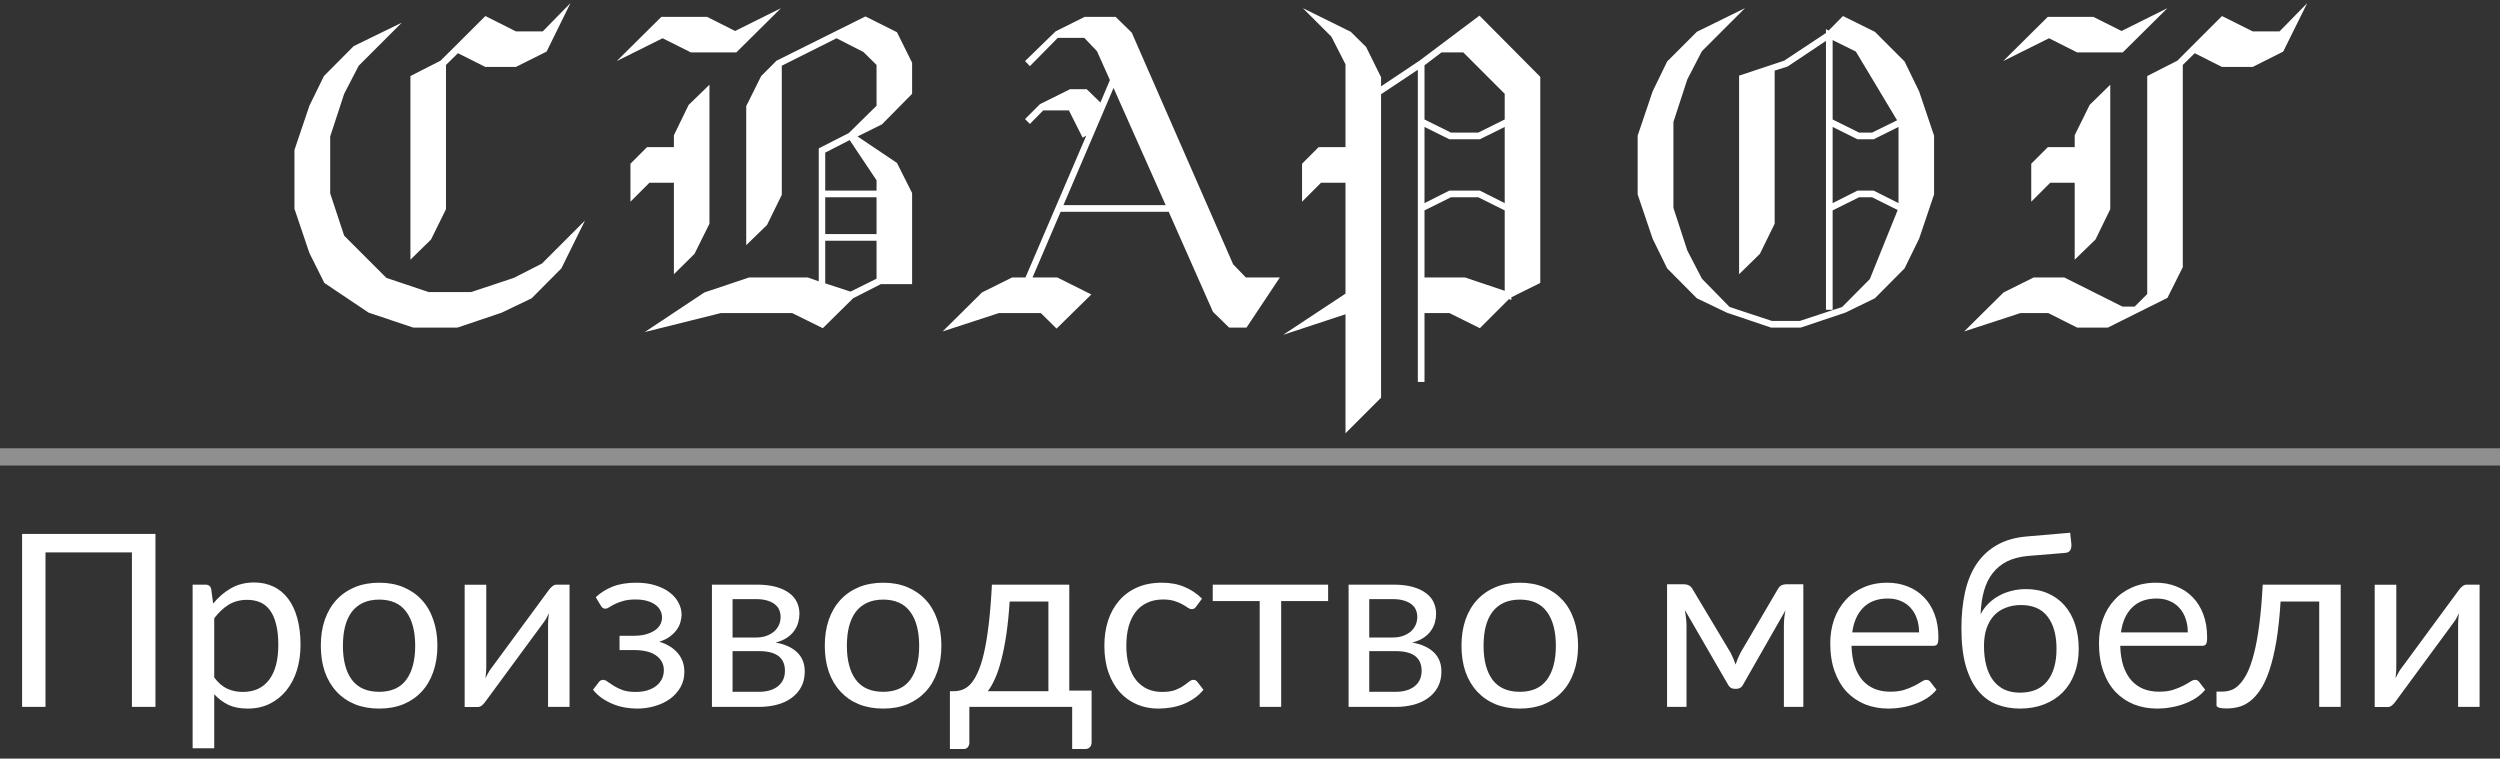
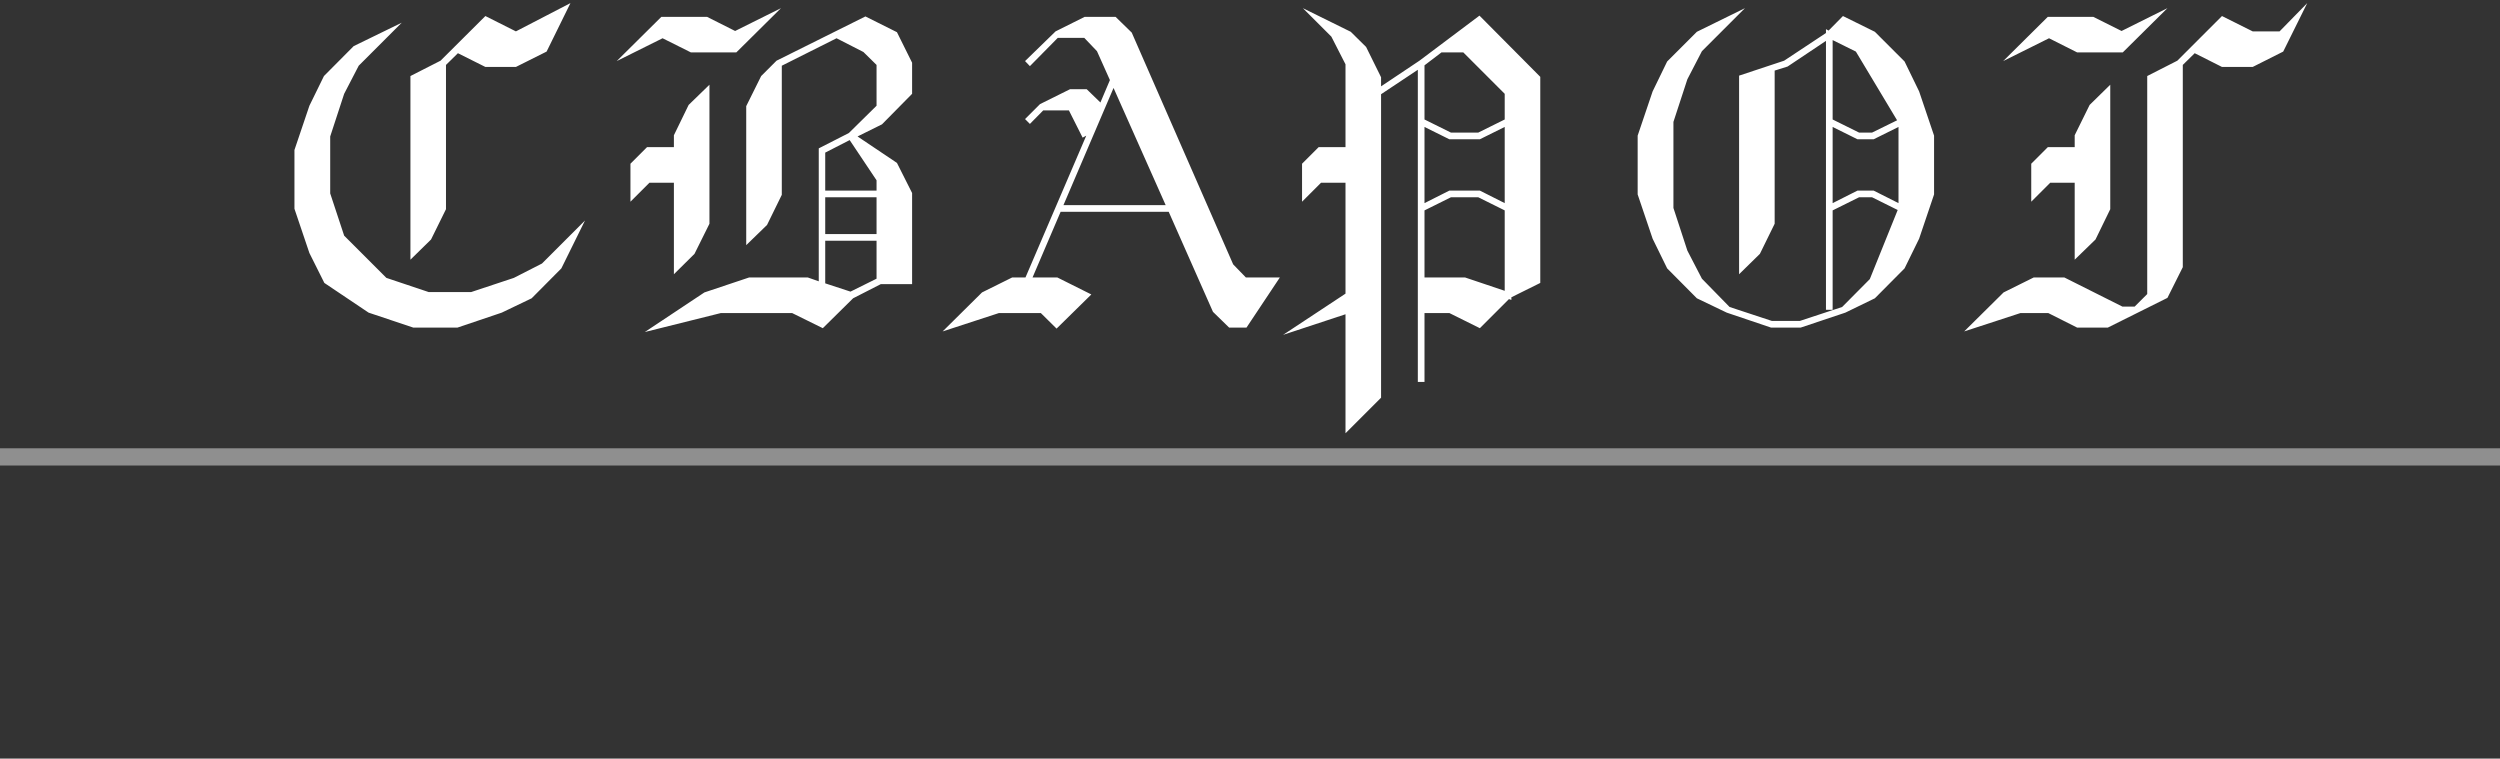
<svg xmlns="http://www.w3.org/2000/svg" width="145" height="44" viewBox="0 0 145 44" fill="none">
  <rect x="0" y="0" width="145" height="44" fill="#333333" stroke="none" />
  <rect opacity="0.45" y="26" width="145" height="1" fill="white" />
-   <path d="M9.016 41H7.651V32.04H2.639V41H1.281V30.969H9.016V41ZM12.425 39.292C12.654 39.6 12.904 39.817 13.175 39.943C13.445 40.069 13.748 40.132 14.085 40.132C14.747 40.132 15.256 39.896 15.611 39.425C15.965 38.954 16.142 38.282 16.142 37.409C16.142 36.947 16.101 36.55 16.017 36.219C15.937 35.888 15.82 35.617 15.666 35.407C15.512 35.192 15.323 35.036 15.1 34.938C14.876 34.84 14.621 34.791 14.336 34.791C13.931 34.791 13.573 34.884 13.265 35.071C12.962 35.258 12.682 35.521 12.425 35.862V39.292ZM12.363 35.008C12.661 34.639 13.007 34.343 13.399 34.119C13.79 33.895 14.239 33.783 14.742 33.783C15.153 33.783 15.524 33.862 15.855 34.021C16.187 34.175 16.469 34.406 16.703 34.714C16.936 35.017 17.116 35.395 17.241 35.848C17.367 36.301 17.43 36.821 17.43 37.409C17.43 37.932 17.36 38.419 17.221 38.872C17.081 39.32 16.878 39.71 16.611 40.041C16.35 40.368 16.028 40.627 15.646 40.818C15.268 41.005 14.841 41.098 14.364 41.098C13.931 41.098 13.557 41.026 13.245 40.881C12.937 40.732 12.664 40.526 12.425 40.265V43.401H11.172V33.909H11.921C12.099 33.909 12.209 33.995 12.251 34.168L12.363 35.008ZM21.995 33.797C22.514 33.797 22.98 33.883 23.395 34.056C23.811 34.229 24.166 34.474 24.459 34.791C24.753 35.108 24.977 35.493 25.131 35.946C25.29 36.394 25.369 36.896 25.369 37.451C25.369 38.011 25.29 38.515 25.131 38.963C24.977 39.411 24.753 39.794 24.459 40.111C24.166 40.428 23.811 40.673 23.395 40.846C22.98 41.014 22.514 41.098 21.995 41.098C21.473 41.098 21.002 41.014 20.581 40.846C20.166 40.673 19.811 40.428 19.517 40.111C19.224 39.794 18.997 39.411 18.838 38.963C18.684 38.515 18.608 38.011 18.608 37.451C18.608 36.896 18.684 36.394 18.838 35.946C18.997 35.493 19.224 35.108 19.517 34.791C19.811 34.474 20.166 34.229 20.581 34.056C21.002 33.883 21.473 33.797 21.995 33.797ZM21.995 40.125C22.695 40.125 23.218 39.892 23.564 39.425C23.909 38.954 24.081 38.298 24.081 37.458C24.081 36.613 23.909 35.955 23.564 35.484C23.218 35.013 22.695 34.777 21.995 34.777C21.641 34.777 21.331 34.838 21.064 34.959C20.803 35.08 20.584 35.255 20.407 35.484C20.234 35.713 20.103 35.995 20.015 36.331C19.93 36.662 19.889 37.038 19.889 37.458C19.889 38.298 20.061 38.954 20.407 39.425C20.756 39.892 21.286 40.125 21.995 40.125ZM33.033 33.909V41H31.787V36.184C31.787 36.091 31.792 35.99 31.801 35.883C31.81 35.776 31.822 35.668 31.836 35.561C31.794 35.654 31.752 35.741 31.71 35.82C31.668 35.899 31.624 35.972 31.577 36.037L28.154 40.692C28.103 40.767 28.037 40.839 27.958 40.909C27.883 40.974 27.799 41.007 27.706 41.007H26.95V33.916H28.203V38.732C28.203 38.821 28.198 38.919 28.189 39.026C28.18 39.129 28.168 39.234 28.154 39.341C28.196 39.252 28.238 39.171 28.28 39.096C28.322 39.017 28.364 38.944 28.406 38.879L31.829 34.224C31.88 34.149 31.946 34.079 32.025 34.014C32.104 33.944 32.191 33.909 32.284 33.909H33.033ZM34.555 34.637C34.821 34.385 35.143 34.182 35.521 34.028C35.903 33.874 36.363 33.797 36.9 33.797C37.329 33.797 37.707 33.851 38.034 33.958C38.36 34.061 38.633 34.198 38.853 34.371C39.077 34.544 39.245 34.742 39.357 34.966C39.473 35.185 39.532 35.414 39.532 35.652C39.532 35.792 39.508 35.939 39.462 36.093C39.42 36.247 39.347 36.394 39.245 36.534C39.142 36.674 39.009 36.805 38.846 36.926C38.682 37.047 38.479 37.145 38.237 37.22C38.689 37.355 39.044 37.572 39.301 37.871C39.562 38.17 39.693 38.536 39.693 38.97C39.693 39.297 39.618 39.593 39.469 39.859C39.319 40.12 39.119 40.344 38.867 40.531C38.615 40.713 38.321 40.853 37.985 40.951C37.653 41.049 37.306 41.098 36.942 41.098C36.713 41.098 36.48 41.077 36.242 41.035C36.008 40.993 35.78 40.928 35.556 40.839C35.332 40.746 35.119 40.631 34.919 40.496C34.723 40.361 34.548 40.197 34.394 40.006L34.744 39.551C34.8 39.472 34.879 39.432 34.982 39.432C35.066 39.432 35.154 39.469 35.248 39.544C35.346 39.614 35.465 39.693 35.605 39.782C35.745 39.871 35.915 39.952 36.116 40.027C36.321 40.097 36.571 40.132 36.865 40.132C37.121 40.132 37.35 40.102 37.551 40.041C37.756 39.976 37.929 39.887 38.069 39.775C38.209 39.663 38.316 39.53 38.391 39.376C38.465 39.222 38.503 39.054 38.503 38.872C38.503 38.522 38.356 38.24 38.062 38.025C37.772 37.81 37.331 37.703 36.739 37.703H35.934V36.877H36.739C36.995 36.877 37.226 36.851 37.432 36.8C37.637 36.744 37.812 36.669 37.957 36.576C38.101 36.483 38.211 36.371 38.286 36.24C38.36 36.105 38.398 35.96 38.398 35.806C38.398 35.666 38.365 35.533 38.3 35.407C38.239 35.281 38.143 35.171 38.013 35.078C37.887 34.985 37.728 34.91 37.537 34.854C37.345 34.798 37.121 34.77 36.865 34.77C36.585 34.77 36.347 34.798 36.151 34.854C35.959 34.91 35.796 34.971 35.661 35.036C35.53 35.101 35.423 35.162 35.339 35.218C35.255 35.274 35.182 35.302 35.122 35.302C35.061 35.302 35.01 35.29 34.968 35.267C34.93 35.244 34.888 35.195 34.842 35.12L34.555 34.637ZM44.015 40.125C44.481 40.125 44.85 40.018 45.121 39.803C45.391 39.584 45.527 39.285 45.527 38.907C45.527 38.739 45.501 38.587 45.45 38.452C45.398 38.312 45.314 38.191 45.198 38.088C45.081 37.985 44.925 37.906 44.729 37.85C44.537 37.794 44.302 37.766 44.022 37.766H42.489V40.125H44.015ZM42.489 34.749V36.975H43.854C44.059 36.975 44.248 36.947 44.421 36.891C44.598 36.83 44.75 36.749 44.876 36.646C45.002 36.539 45.1 36.413 45.17 36.268C45.24 36.119 45.275 35.955 45.275 35.778C45.275 35.647 45.251 35.521 45.205 35.4C45.158 35.274 45.079 35.164 44.967 35.071C44.855 34.973 44.708 34.896 44.526 34.84C44.344 34.779 44.12 34.749 43.854 34.749H42.489ZM43.889 33.909C44.327 33.909 44.703 33.953 45.016 34.042C45.328 34.131 45.585 34.252 45.786 34.406C45.986 34.555 46.133 34.733 46.227 34.938C46.32 35.143 46.367 35.363 46.367 35.596C46.367 35.75 46.346 35.911 46.304 36.079C46.262 36.247 46.187 36.408 46.08 36.562C45.977 36.716 45.835 36.856 45.653 36.982C45.475 37.103 45.251 37.199 44.981 37.269C45.522 37.362 45.94 37.551 46.234 37.836C46.528 38.116 46.675 38.487 46.675 38.949C46.675 39.294 46.605 39.595 46.465 39.852C46.329 40.104 46.14 40.316 45.898 40.489C45.66 40.662 45.38 40.79 45.058 40.874C44.736 40.958 44.39 41 44.022 41H41.292V33.909H43.889ZM51.226 33.797C51.744 33.797 52.211 33.883 52.626 34.056C53.041 34.229 53.396 34.474 53.69 34.791C53.984 35.108 54.208 35.493 54.362 35.946C54.521 36.394 54.6 36.896 54.6 37.451C54.6 38.011 54.521 38.515 54.362 38.963C54.208 39.411 53.984 39.794 53.69 40.111C53.396 40.428 53.041 40.673 52.626 40.846C52.211 41.014 51.744 41.098 51.226 41.098C50.703 41.098 50.232 41.014 49.812 40.846C49.397 40.673 49.042 40.428 48.748 40.111C48.454 39.794 48.228 39.411 48.069 38.963C47.915 38.515 47.838 38.011 47.838 37.451C47.838 36.896 47.915 36.394 48.069 35.946C48.228 35.493 48.454 35.108 48.748 34.791C49.042 34.474 49.397 34.229 49.812 34.056C50.232 33.883 50.703 33.797 51.226 33.797ZM51.226 40.125C51.926 40.125 52.449 39.892 52.794 39.425C53.139 38.954 53.312 38.298 53.312 37.458C53.312 36.613 53.139 35.955 52.794 35.484C52.449 35.013 51.926 34.777 51.226 34.777C50.871 34.777 50.561 34.838 50.295 34.959C50.034 35.08 49.814 35.255 49.637 35.484C49.464 35.713 49.334 35.995 49.245 36.331C49.161 36.662 49.119 37.038 49.119 37.458C49.119 38.298 49.292 38.954 49.637 39.425C49.987 39.892 50.517 40.125 51.226 40.125ZM60.807 40.09V34.889H58.56C58.513 35.617 58.448 36.261 58.364 36.821C58.28 37.381 58.182 37.873 58.07 38.298C57.962 38.718 57.841 39.075 57.706 39.369C57.575 39.663 57.437 39.903 57.293 40.09H60.807ZM63.313 40.055V43.058C63.313 43.179 63.278 43.273 63.208 43.338C63.142 43.408 63.056 43.443 62.949 43.443H62.186V41H56.222V43.086C56.222 43.175 56.194 43.256 56.138 43.331C56.086 43.406 56 43.443 55.879 43.443H55.095V40.09H55.326C55.489 40.09 55.65 40.062 55.809 40.006C55.972 39.95 56.128 39.845 56.278 39.691C56.427 39.532 56.567 39.311 56.698 39.026C56.833 38.741 56.954 38.37 57.062 37.913C57.169 37.456 57.262 36.9 57.342 36.247C57.421 35.589 57.484 34.81 57.531 33.909H62.018V40.055H63.313ZM69.387 35.169C69.35 35.22 69.312 35.26 69.275 35.288C69.237 35.316 69.186 35.33 69.121 35.33C69.051 35.33 68.974 35.302 68.89 35.246C68.806 35.185 68.701 35.12 68.575 35.05C68.454 34.98 68.302 34.917 68.12 34.861C67.942 34.8 67.723 34.77 67.462 34.77C67.112 34.77 66.804 34.833 66.538 34.959C66.272 35.08 66.048 35.258 65.866 35.491C65.689 35.724 65.553 36.007 65.46 36.338C65.371 36.669 65.327 37.04 65.327 37.451C65.327 37.88 65.376 38.263 65.474 38.599C65.572 38.93 65.71 39.21 65.887 39.439C66.069 39.663 66.286 39.836 66.538 39.957C66.794 40.074 67.082 40.132 67.399 40.132C67.702 40.132 67.952 40.097 68.148 40.027C68.344 39.952 68.505 39.871 68.631 39.782C68.761 39.693 68.869 39.614 68.953 39.544C69.041 39.469 69.128 39.432 69.212 39.432C69.314 39.432 69.394 39.472 69.45 39.551L69.8 40.006C69.646 40.197 69.471 40.361 69.275 40.496C69.079 40.631 68.867 40.746 68.638 40.839C68.414 40.928 68.178 40.993 67.931 41.035C67.683 41.077 67.431 41.098 67.175 41.098C66.731 41.098 66.319 41.016 65.936 40.853C65.558 40.69 65.229 40.454 64.949 40.146C64.669 39.833 64.45 39.451 64.291 38.998C64.132 38.545 64.053 38.03 64.053 37.451C64.053 36.924 64.125 36.436 64.27 35.988C64.419 35.54 64.634 35.155 64.914 34.833C65.198 34.506 65.546 34.252 65.957 34.07C66.372 33.888 66.848 33.797 67.385 33.797C67.884 33.797 68.323 33.879 68.701 34.042C69.084 34.201 69.422 34.427 69.716 34.721L69.387 35.169ZM77.031 34.861H74.308V41H73.062V34.861H70.339V33.909H77.031V34.861ZM80.942 40.125C81.409 40.125 81.778 40.018 82.048 39.803C82.319 39.584 82.454 39.285 82.454 38.907C82.454 38.739 82.429 38.587 82.377 38.452C82.326 38.312 82.242 38.191 82.125 38.088C82.009 37.985 81.852 37.906 81.656 37.85C81.465 37.794 81.229 37.766 80.949 37.766H79.416V40.125H80.942ZM79.416 34.749V36.975H80.781C80.987 36.975 81.176 36.947 81.348 36.891C81.526 36.83 81.677 36.749 81.803 36.646C81.929 36.539 82.027 36.413 82.097 36.268C82.167 36.119 82.202 35.955 82.202 35.778C82.202 35.647 82.179 35.521 82.132 35.4C82.086 35.274 82.006 35.164 81.894 35.071C81.782 34.973 81.635 34.896 81.453 34.84C81.271 34.779 81.047 34.749 80.781 34.749H79.416ZM80.816 33.909C81.255 33.909 81.631 33.953 81.943 34.042C82.256 34.131 82.513 34.252 82.713 34.406C82.914 34.555 83.061 34.733 83.154 34.938C83.248 35.143 83.294 35.363 83.294 35.596C83.294 35.75 83.273 35.911 83.231 36.079C83.189 36.247 83.115 36.408 83.007 36.562C82.905 36.716 82.762 36.856 82.58 36.982C82.403 37.103 82.179 37.199 81.908 37.269C82.45 37.362 82.867 37.551 83.161 37.836C83.455 38.116 83.602 38.487 83.602 38.949C83.602 39.294 83.532 39.595 83.392 39.852C83.257 40.104 83.068 40.316 82.825 40.489C82.587 40.662 82.307 40.79 81.985 40.874C81.663 40.958 81.318 41 80.949 41H78.219V33.909H80.816ZM88.154 33.797C88.672 33.797 89.138 33.883 89.554 34.056C89.969 34.229 90.324 34.474 90.618 34.791C90.912 35.108 91.136 35.493 91.29 35.946C91.448 36.394 91.528 36.896 91.528 37.451C91.528 38.011 91.448 38.515 91.29 38.963C91.136 39.411 90.912 39.794 90.618 40.111C90.324 40.428 89.969 40.673 89.554 40.846C89.138 41.014 88.672 41.098 88.154 41.098C87.631 41.098 87.16 41.014 86.74 40.846C86.324 40.673 85.97 40.428 85.676 40.111C85.382 39.794 85.155 39.411 84.997 38.963C84.843 38.515 84.766 38.011 84.766 37.451C84.766 36.896 84.843 36.394 84.997 35.946C85.155 35.493 85.382 35.108 85.676 34.791C85.97 34.474 86.324 34.229 86.74 34.056C87.16 33.883 87.631 33.797 88.154 33.797ZM88.154 40.125C88.854 40.125 89.376 39.892 89.722 39.425C90.067 38.954 90.24 38.298 90.24 37.458C90.24 36.613 90.067 35.955 89.722 35.484C89.376 35.013 88.854 34.777 88.154 34.777C87.799 34.777 87.489 34.838 87.223 34.959C86.961 35.08 86.742 35.255 86.565 35.484C86.392 35.713 86.261 35.995 86.173 36.331C86.089 36.662 86.047 37.038 86.047 37.458C86.047 38.298 86.219 38.954 86.565 39.425C86.915 39.892 87.444 40.125 88.154 40.125ZM104.593 33.888V41H103.466V36.289C103.466 36.158 103.473 36.014 103.487 35.855C103.506 35.692 103.529 35.54 103.557 35.4L101.093 39.719C101.056 39.789 101.007 39.845 100.946 39.887C100.885 39.929 100.815 39.95 100.736 39.95H100.596C100.517 39.95 100.444 39.929 100.379 39.887C100.318 39.845 100.269 39.789 100.232 39.719L97.726 35.386C97.749 35.526 97.77 35.68 97.789 35.848C97.808 36.011 97.817 36.158 97.817 36.289V41H96.69V33.888H97.691C97.78 33.888 97.866 33.909 97.95 33.951C98.034 33.988 98.106 34.061 98.167 34.168L100.379 37.864C100.486 38.079 100.582 38.305 100.666 38.543C100.745 38.296 100.839 38.069 100.946 37.864L103.116 34.168C103.177 34.056 103.249 33.981 103.333 33.944C103.417 33.907 103.503 33.888 103.592 33.888H104.593ZM111.307 36.681C111.307 36.392 111.265 36.128 111.181 35.89C111.102 35.647 110.983 35.44 110.824 35.267C110.67 35.09 110.481 34.954 110.257 34.861C110.033 34.763 109.779 34.714 109.494 34.714C108.897 34.714 108.423 34.889 108.073 35.239C107.728 35.584 107.513 36.065 107.429 36.681H111.307ZM112.315 40.006C112.161 40.193 111.977 40.356 111.762 40.496C111.548 40.631 111.317 40.743 111.069 40.832C110.827 40.921 110.575 40.986 110.313 41.028C110.052 41.075 109.793 41.098 109.536 41.098C109.046 41.098 108.594 41.016 108.178 40.853C107.768 40.685 107.411 40.442 107.107 40.125C106.809 39.803 106.575 39.406 106.407 38.935C106.239 38.464 106.155 37.922 106.155 37.311C106.155 36.816 106.23 36.354 106.379 35.925C106.533 35.496 106.753 35.125 107.037 34.812C107.322 34.495 107.67 34.247 108.08 34.07C108.491 33.888 108.953 33.797 109.466 33.797C109.891 33.797 110.283 33.869 110.642 34.014C111.006 34.154 111.319 34.359 111.58 34.63C111.846 34.896 112.054 35.227 112.203 35.624C112.353 36.016 112.427 36.464 112.427 36.968C112.427 37.164 112.406 37.295 112.364 37.36C112.322 37.425 112.243 37.458 112.126 37.458H107.387C107.401 37.906 107.462 38.296 107.569 38.627C107.681 38.958 107.835 39.236 108.031 39.46C108.227 39.679 108.461 39.845 108.731 39.957C109.002 40.064 109.305 40.118 109.641 40.118C109.954 40.118 110.222 40.083 110.446 40.013C110.675 39.938 110.871 39.859 111.034 39.775C111.198 39.691 111.333 39.614 111.44 39.544C111.552 39.469 111.648 39.432 111.727 39.432C111.83 39.432 111.909 39.472 111.965 39.551L112.315 40.006ZM117.157 40.174C117.857 40.174 118.384 39.952 118.739 39.509C119.098 39.061 119.278 38.436 119.278 37.633C119.278 36.835 119.105 36.212 118.76 35.764C118.419 35.316 117.906 35.092 117.22 35.092C116.888 35.092 116.59 35.146 116.324 35.253C116.058 35.356 115.831 35.507 115.645 35.708C115.463 35.909 115.32 36.156 115.218 36.45C115.12 36.744 115.071 37.08 115.071 37.458C115.071 37.883 115.115 38.263 115.204 38.599C115.292 38.935 115.423 39.22 115.596 39.453C115.773 39.686 115.99 39.866 116.247 39.992C116.508 40.113 116.811 40.174 117.157 40.174ZM117.64 32.243C117.164 32.285 116.755 32.39 116.415 32.558C116.079 32.726 115.799 32.955 115.575 33.244C115.351 33.529 115.183 33.872 115.071 34.273C114.959 34.674 114.893 35.127 114.875 35.631C114.987 35.407 115.131 35.206 115.309 35.029C115.486 34.847 115.689 34.693 115.918 34.567C116.146 34.436 116.394 34.338 116.66 34.273C116.93 34.203 117.217 34.168 117.521 34.168C117.992 34.168 118.414 34.252 118.788 34.42C119.166 34.583 119.485 34.817 119.747 35.12C120.013 35.423 120.216 35.79 120.356 36.219C120.496 36.644 120.566 37.115 120.566 37.633C120.566 38.16 120.484 38.639 120.321 39.068C120.162 39.493 119.933 39.857 119.635 40.16C119.336 40.459 118.977 40.69 118.557 40.853C118.141 41.016 117.675 41.098 117.157 41.098C116.681 41.098 116.235 41.019 115.82 40.86C115.404 40.701 115.045 40.44 114.742 40.076C114.438 39.712 114.198 39.234 114.021 38.641C113.848 38.044 113.762 37.309 113.762 36.436C113.762 35.689 113.829 35.003 113.965 34.378C114.1 33.753 114.317 33.209 114.616 32.747C114.919 32.285 115.309 31.914 115.785 31.634C116.265 31.349 116.849 31.177 117.535 31.116L120.069 30.899L120.139 31.543C120.153 31.688 120.132 31.809 120.076 31.907C120.02 32.005 119.919 32.059 119.775 32.068L117.64 32.243ZM126.893 36.681C126.893 36.392 126.851 36.128 126.767 35.89C126.688 35.647 126.569 35.44 126.41 35.267C126.256 35.09 126.067 34.954 125.843 34.861C125.619 34.763 125.365 34.714 125.08 34.714C124.483 34.714 124.009 34.889 123.659 35.239C123.314 35.584 123.099 36.065 123.015 36.681H126.893ZM127.901 40.006C127.747 40.193 127.563 40.356 127.348 40.496C127.133 40.631 126.902 40.743 126.655 40.832C126.412 40.921 126.16 40.986 125.899 41.028C125.638 41.075 125.379 41.098 125.122 41.098C124.632 41.098 124.179 41.016 123.764 40.853C123.353 40.685 122.996 40.442 122.693 40.125C122.394 39.803 122.161 39.406 121.993 38.935C121.825 38.464 121.741 37.922 121.741 37.311C121.741 36.816 121.816 36.354 121.965 35.925C122.119 35.496 122.338 35.125 122.623 34.812C122.908 34.495 123.255 34.247 123.666 34.07C124.077 33.888 124.539 33.797 125.052 33.797C125.477 33.797 125.869 33.869 126.228 34.014C126.592 34.154 126.905 34.359 127.166 34.63C127.432 34.896 127.64 35.227 127.789 35.624C127.938 36.016 128.013 36.464 128.013 36.968C128.013 37.164 127.992 37.295 127.95 37.36C127.908 37.425 127.829 37.458 127.712 37.458H122.973C122.987 37.906 123.048 38.296 123.155 38.627C123.267 38.958 123.421 39.236 123.617 39.46C123.813 39.679 124.046 39.845 124.317 39.957C124.588 40.064 124.891 40.118 125.227 40.118C125.54 40.118 125.808 40.083 126.032 40.013C126.261 39.938 126.457 39.859 126.62 39.775C126.783 39.691 126.919 39.614 127.026 39.544C127.138 39.469 127.234 39.432 127.313 39.432C127.416 39.432 127.495 39.472 127.551 39.551L127.901 40.006ZM135.76 41H134.514V34.889H132.274C132.218 35.79 132.134 36.569 132.022 37.227C131.91 37.88 131.774 38.438 131.616 38.9C131.462 39.357 131.287 39.731 131.091 40.02C130.899 40.305 130.696 40.526 130.482 40.685C130.272 40.844 130.052 40.951 129.824 41.007C129.6 41.063 129.376 41.091 129.152 41.091C128.755 41.091 128.557 41.028 128.557 40.902V40.111H128.921C129.079 40.111 129.24 40.083 129.404 40.027C129.567 39.971 129.726 39.864 129.88 39.705C130.038 39.546 130.19 39.325 130.335 39.04C130.479 38.751 130.61 38.377 130.727 37.92C130.848 37.458 130.951 36.9 131.035 36.247C131.123 35.589 131.191 34.81 131.238 33.909H135.76V41ZM143.816 33.909V41H142.57V36.184C142.57 36.091 142.575 35.99 142.584 35.883C142.593 35.776 142.605 35.668 142.619 35.561C142.577 35.654 142.535 35.741 142.493 35.82C142.451 35.899 142.407 35.972 142.36 36.037L138.937 40.692C138.886 40.767 138.82 40.839 138.741 40.909C138.666 40.974 138.582 41.007 138.489 41.007H137.733V33.916H138.986V38.732C138.986 38.821 138.981 38.919 138.972 39.026C138.963 39.129 138.951 39.234 138.937 39.341C138.979 39.252 139.021 39.171 139.063 39.096C139.105 39.017 139.147 38.944 139.189 38.879L142.612 34.224C142.663 34.149 142.729 34.079 142.808 34.014C142.887 33.944 142.974 33.909 143.067 33.909H143.816Z" fill="white" />
-   <path d="M33.086 0.18L31.703 2.992L29.922 3.883H28.152L26.559 3.086L25.867 3.766V12.133L25 13.891L23.805 15.062V4.41L25.551 3.52L28.152 0.93L29.922 1.82H31.48L33.086 0.18ZM33.93 12.789L32.559 15.566L30.836 17.301L29.102 18.133L26.535 19H23.969L21.379 18.133L18.812 16.41L17.945 14.676L17.078 12.109V8.699L17.945 6.133L18.789 4.41L20.512 2.676L23.301 1.316L20.805 3.812L19.961 5.441L19.152 7.914V11.219L19.961 13.668L22.41 16.117L24.859 16.938H27.332L29.805 16.117L31.434 15.285L33.93 12.789ZM45.297 0.473L42.707 3.039H40.07L38.43 2.219L35.77 3.543L38.359 0.977H41.008L42.637 1.797L45.297 0.473ZM52.902 16.48H51.086L49.48 17.301L47.723 19.035L45.941 18.156H41.816L37.398 19.258L40.855 16.961L43.445 16.094H46.855L47.488 16.316V8.605L49.234 7.715L50.84 6.133V3.766L50.078 3.016L48.52 2.219L45.344 3.812V11.301L44.488 13.047L43.281 14.219V6.156L44.148 4.41L45.039 3.52L50.195 0.953L52.023 1.867L52.902 3.637V5.441L51.156 7.211L49.738 7.914L52.023 9.449L52.902 11.195V16.48ZM41.148 12.977L40.281 14.723L39.086 15.906V10.598H37.668L36.566 11.699V9.496L37.527 8.535H39.086V7.844L39.941 6.086L41.148 4.914V12.977ZM50.84 11.055V10.457L49.281 8.125L47.863 8.852V11.055H50.84ZM50.84 13.574V11.441H47.863V13.574H50.84ZM50.84 16.164V13.961H47.863V16.434L49.328 16.914L50.84 16.164ZM74.231 16.094L72.297 19H71.289L70.352 18.086L67.785 12.285H61.516L59.887 16.094H61.328L63.297 17.078L61.281 19.059L60.367 18.156H57.941L54.672 19.223L56.957 16.961L58.703 16.094H59.477L63.004 7.867L62.793 7.984L61.996 6.402H60.508L59.734 7.188L59.453 6.906L60.32 6.039L62.066 5.172H63.027L63.824 5.945L64.375 4.645L63.625 2.969L62.887 2.195H61.352L59.734 3.836L59.453 3.543L61.223 1.82L62.91 0.977H64.703L65.641 1.891L71.523 15.332L72.262 16.094H74.231ZM67.609 11.898L64.586 5.102L61.68 11.898H67.609ZM89.336 16.41L87.66 17.242V17.395L87.519 17.348L85.832 19.035L84.062 18.156H82.621V22.152H82.234V4.047L80.102 5.465V23.066L78.039 25.129V18.227L74.418 19.422L78.039 17.031V10.598H76.621L75.519 11.699V9.496L76.481 8.535H78.039V3.73L77.219 2.125L75.566 0.473L78.344 1.844L79.234 2.723L80.102 4.48V5.008L82.328 3.52L85.809 0.906L89.336 4.457V16.41ZM87.273 6.93V5.441L84.871 3.039H83.606L82.621 3.789V6.93L84.156 7.691H85.738L87.273 6.93ZM87.273 11.781V7.363L85.832 8.078H84.062L82.621 7.363V11.781L84.062 11.055H85.832L87.273 11.781ZM87.273 16.867V12.203L85.738 11.441H84.156L82.621 12.203V16.094H84.977L87.273 16.867ZM112.176 11.277L111.309 13.844L110.465 15.566L108.742 17.301L107.031 18.133L104.441 19H102.719L100.152 18.133L98.418 17.301L96.695 15.566L95.852 13.844L94.984 11.277V7.867L95.852 5.301L96.695 3.566L98.418 1.844L101.207 0.473L98.711 2.969L97.867 4.598L97.059 7.07V12.062L97.867 14.535L98.711 16.164L100.316 17.805L102.766 18.613H104.395L106.844 17.805L108.449 16.188L110.066 12.18L108.578 11.441H107.828L106.293 12.203V17.969H105.906V2.371L103.68 3.859L102.93 4.094V12.977L102.074 14.723L100.867 15.906V4.387L103.48 3.52L105.906 1.914V1.691L106.059 1.773L106.891 0.93L108.742 1.844L110.465 3.566L111.309 5.301L112.176 7.867V11.277ZM110.031 6.977L107.641 2.992L106.293 2.324V6.93L107.828 7.691H108.578L110.031 6.977ZM110.113 11.781V7.363L108.672 8.078H107.734L106.293 7.363V11.781L107.734 11.055H108.672L110.113 11.781ZM125.711 0.473L123.121 3.039H120.473L118.844 2.219L116.184 3.543L118.773 0.977H121.41L123.051 1.797L125.711 0.473ZM133.82 0.18L132.426 2.992L130.656 3.883H128.875L127.293 3.086L126.602 3.766V15.496L125.711 17.277L122.254 19H120.473L118.797 18.156H117.191L113.922 19.223L116.207 16.961L117.953 16.094H119.734L123.098 17.781H123.812L124.539 17.055V4.41L126.285 3.52L128.875 0.93L130.656 1.82H132.215L133.82 0.18ZM122.395 12.133L121.539 13.891L120.332 15.062V10.598H118.914L117.812 11.699V9.496L118.773 8.535H120.332V7.844L121.199 6.086L122.395 4.914V12.133Z" fill="white" />
+   <path d="M33.086 0.18L31.703 2.992L29.922 3.883H28.152L26.559 3.086L25.867 3.766V12.133L25 13.891L23.805 15.062V4.41L25.551 3.52L28.152 0.93L29.922 1.82L33.086 0.18ZM33.93 12.789L32.559 15.566L30.836 17.301L29.102 18.133L26.535 19H23.969L21.379 18.133L18.812 16.41L17.945 14.676L17.078 12.109V8.699L17.945 6.133L18.789 4.41L20.512 2.676L23.301 1.316L20.805 3.812L19.961 5.441L19.152 7.914V11.219L19.961 13.668L22.41 16.117L24.859 16.938H27.332L29.805 16.117L31.434 15.285L33.93 12.789ZM45.297 0.473L42.707 3.039H40.07L38.43 2.219L35.77 3.543L38.359 0.977H41.008L42.637 1.797L45.297 0.473ZM52.902 16.48H51.086L49.48 17.301L47.723 19.035L45.941 18.156H41.816L37.398 19.258L40.855 16.961L43.445 16.094H46.855L47.488 16.316V8.605L49.234 7.715L50.84 6.133V3.766L50.078 3.016L48.52 2.219L45.344 3.812V11.301L44.488 13.047L43.281 14.219V6.156L44.148 4.41L45.039 3.52L50.195 0.953L52.023 1.867L52.902 3.637V5.441L51.156 7.211L49.738 7.914L52.023 9.449L52.902 11.195V16.48ZM41.148 12.977L40.281 14.723L39.086 15.906V10.598H37.668L36.566 11.699V9.496L37.527 8.535H39.086V7.844L39.941 6.086L41.148 4.914V12.977ZM50.84 11.055V10.457L49.281 8.125L47.863 8.852V11.055H50.84ZM50.84 13.574V11.441H47.863V13.574H50.84ZM50.84 16.164V13.961H47.863V16.434L49.328 16.914L50.84 16.164ZM74.231 16.094L72.297 19H71.289L70.352 18.086L67.785 12.285H61.516L59.887 16.094H61.328L63.297 17.078L61.281 19.059L60.367 18.156H57.941L54.672 19.223L56.957 16.961L58.703 16.094H59.477L63.004 7.867L62.793 7.984L61.996 6.402H60.508L59.734 7.188L59.453 6.906L60.32 6.039L62.066 5.172H63.027L63.824 5.945L64.375 4.645L63.625 2.969L62.887 2.195H61.352L59.734 3.836L59.453 3.543L61.223 1.82L62.91 0.977H64.703L65.641 1.891L71.523 15.332L72.262 16.094H74.231ZM67.609 11.898L64.586 5.102L61.68 11.898H67.609ZM89.336 16.41L87.66 17.242V17.395L87.519 17.348L85.832 19.035L84.062 18.156H82.621V22.152H82.234V4.047L80.102 5.465V23.066L78.039 25.129V18.227L74.418 19.422L78.039 17.031V10.598H76.621L75.519 11.699V9.496L76.481 8.535H78.039V3.73L77.219 2.125L75.566 0.473L78.344 1.844L79.234 2.723L80.102 4.48V5.008L82.328 3.52L85.809 0.906L89.336 4.457V16.41ZM87.273 6.93V5.441L84.871 3.039H83.606L82.621 3.789V6.93L84.156 7.691H85.738L87.273 6.93ZM87.273 11.781V7.363L85.832 8.078H84.062L82.621 7.363V11.781L84.062 11.055H85.832L87.273 11.781ZM87.273 16.867V12.203L85.738 11.441H84.156L82.621 12.203V16.094H84.977L87.273 16.867ZM112.176 11.277L111.309 13.844L110.465 15.566L108.742 17.301L107.031 18.133L104.441 19H102.719L100.152 18.133L98.418 17.301L96.695 15.566L95.852 13.844L94.984 11.277V7.867L95.852 5.301L96.695 3.566L98.418 1.844L101.207 0.473L98.711 2.969L97.867 4.598L97.059 7.07V12.062L97.867 14.535L98.711 16.164L100.316 17.805L102.766 18.613H104.395L106.844 17.805L108.449 16.188L110.066 12.18L108.578 11.441H107.828L106.293 12.203V17.969H105.906V2.371L103.68 3.859L102.93 4.094V12.977L102.074 14.723L100.867 15.906V4.387L103.48 3.52L105.906 1.914V1.691L106.059 1.773L106.891 0.93L108.742 1.844L110.465 3.566L111.309 5.301L112.176 7.867V11.277ZM110.031 6.977L107.641 2.992L106.293 2.324V6.93L107.828 7.691H108.578L110.031 6.977ZM110.113 11.781V7.363L108.672 8.078H107.734L106.293 7.363V11.781L107.734 11.055H108.672L110.113 11.781ZM125.711 0.473L123.121 3.039H120.473L118.844 2.219L116.184 3.543L118.773 0.977H121.41L123.051 1.797L125.711 0.473ZM133.82 0.18L132.426 2.992L130.656 3.883H128.875L127.293 3.086L126.602 3.766V15.496L125.711 17.277L122.254 19H120.473L118.797 18.156H117.191L113.922 19.223L116.207 16.961L117.953 16.094H119.734L123.098 17.781H123.812L124.539 17.055V4.41L126.285 3.52L128.875 0.93L130.656 1.82H132.215L133.82 0.18ZM122.395 12.133L121.539 13.891L120.332 15.062V10.598H118.914L117.812 11.699V9.496L118.773 8.535H120.332V7.844L121.199 6.086L122.395 4.914V12.133Z" fill="white" />
</svg>